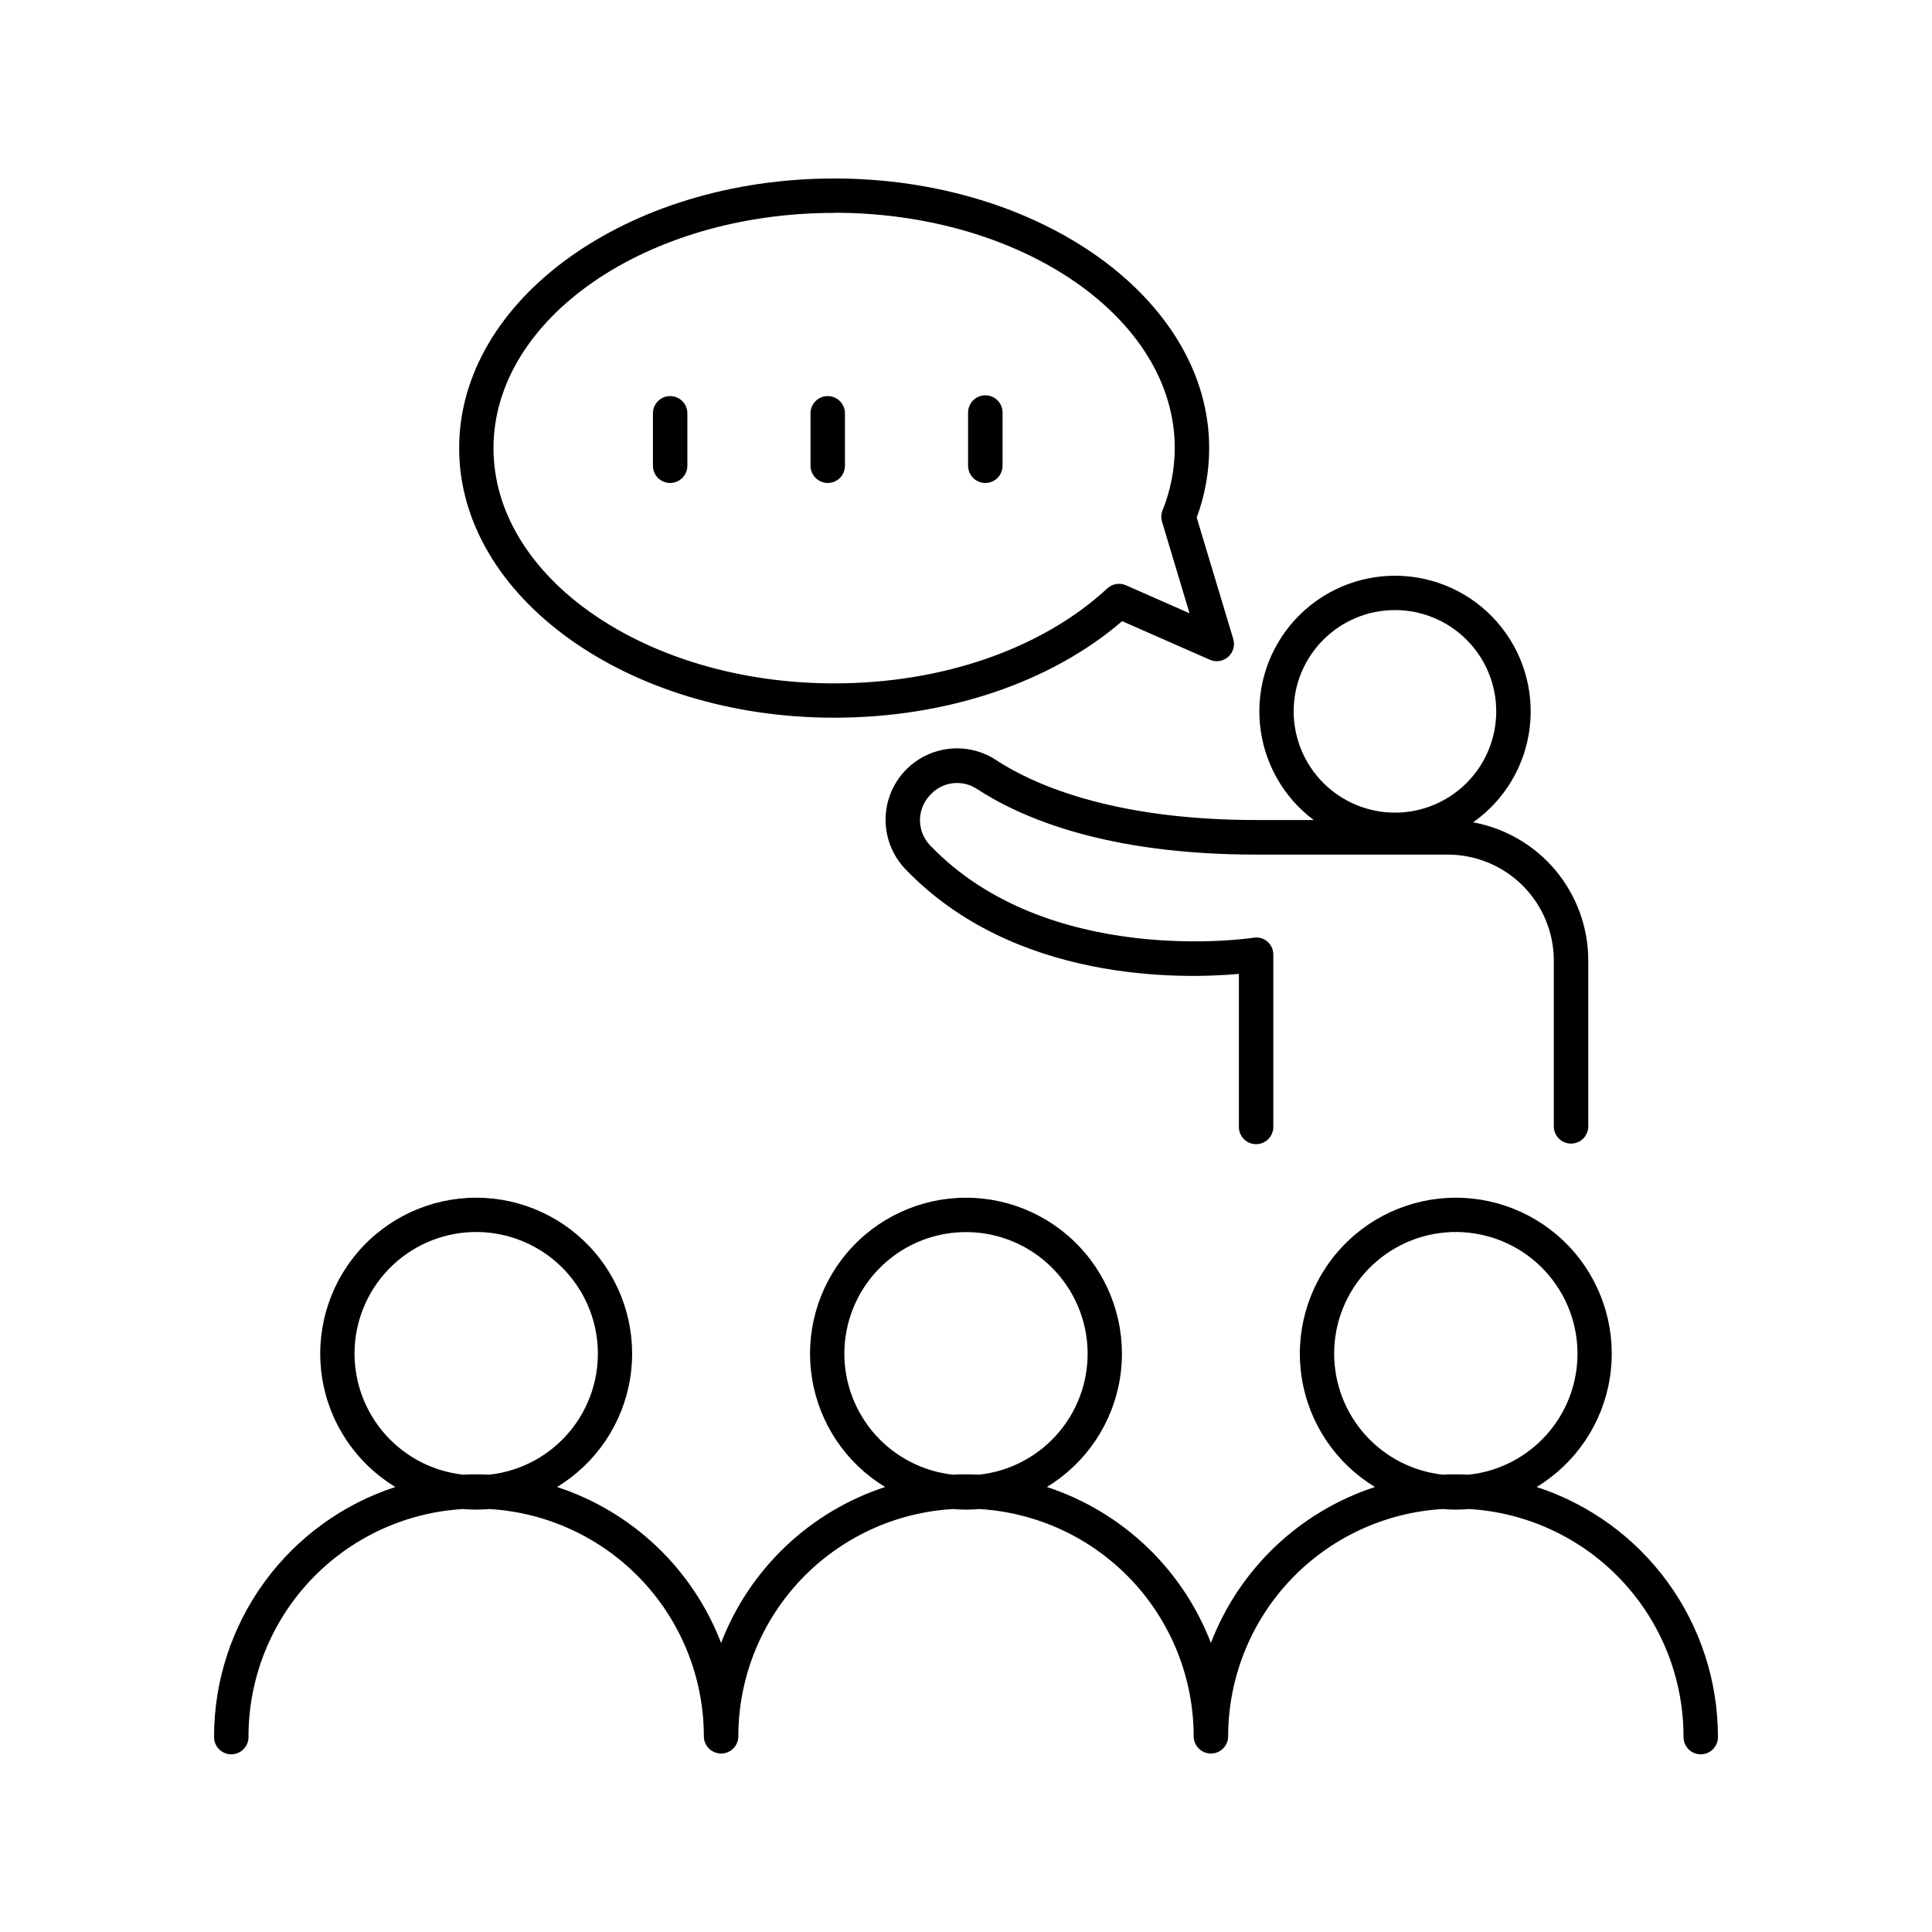
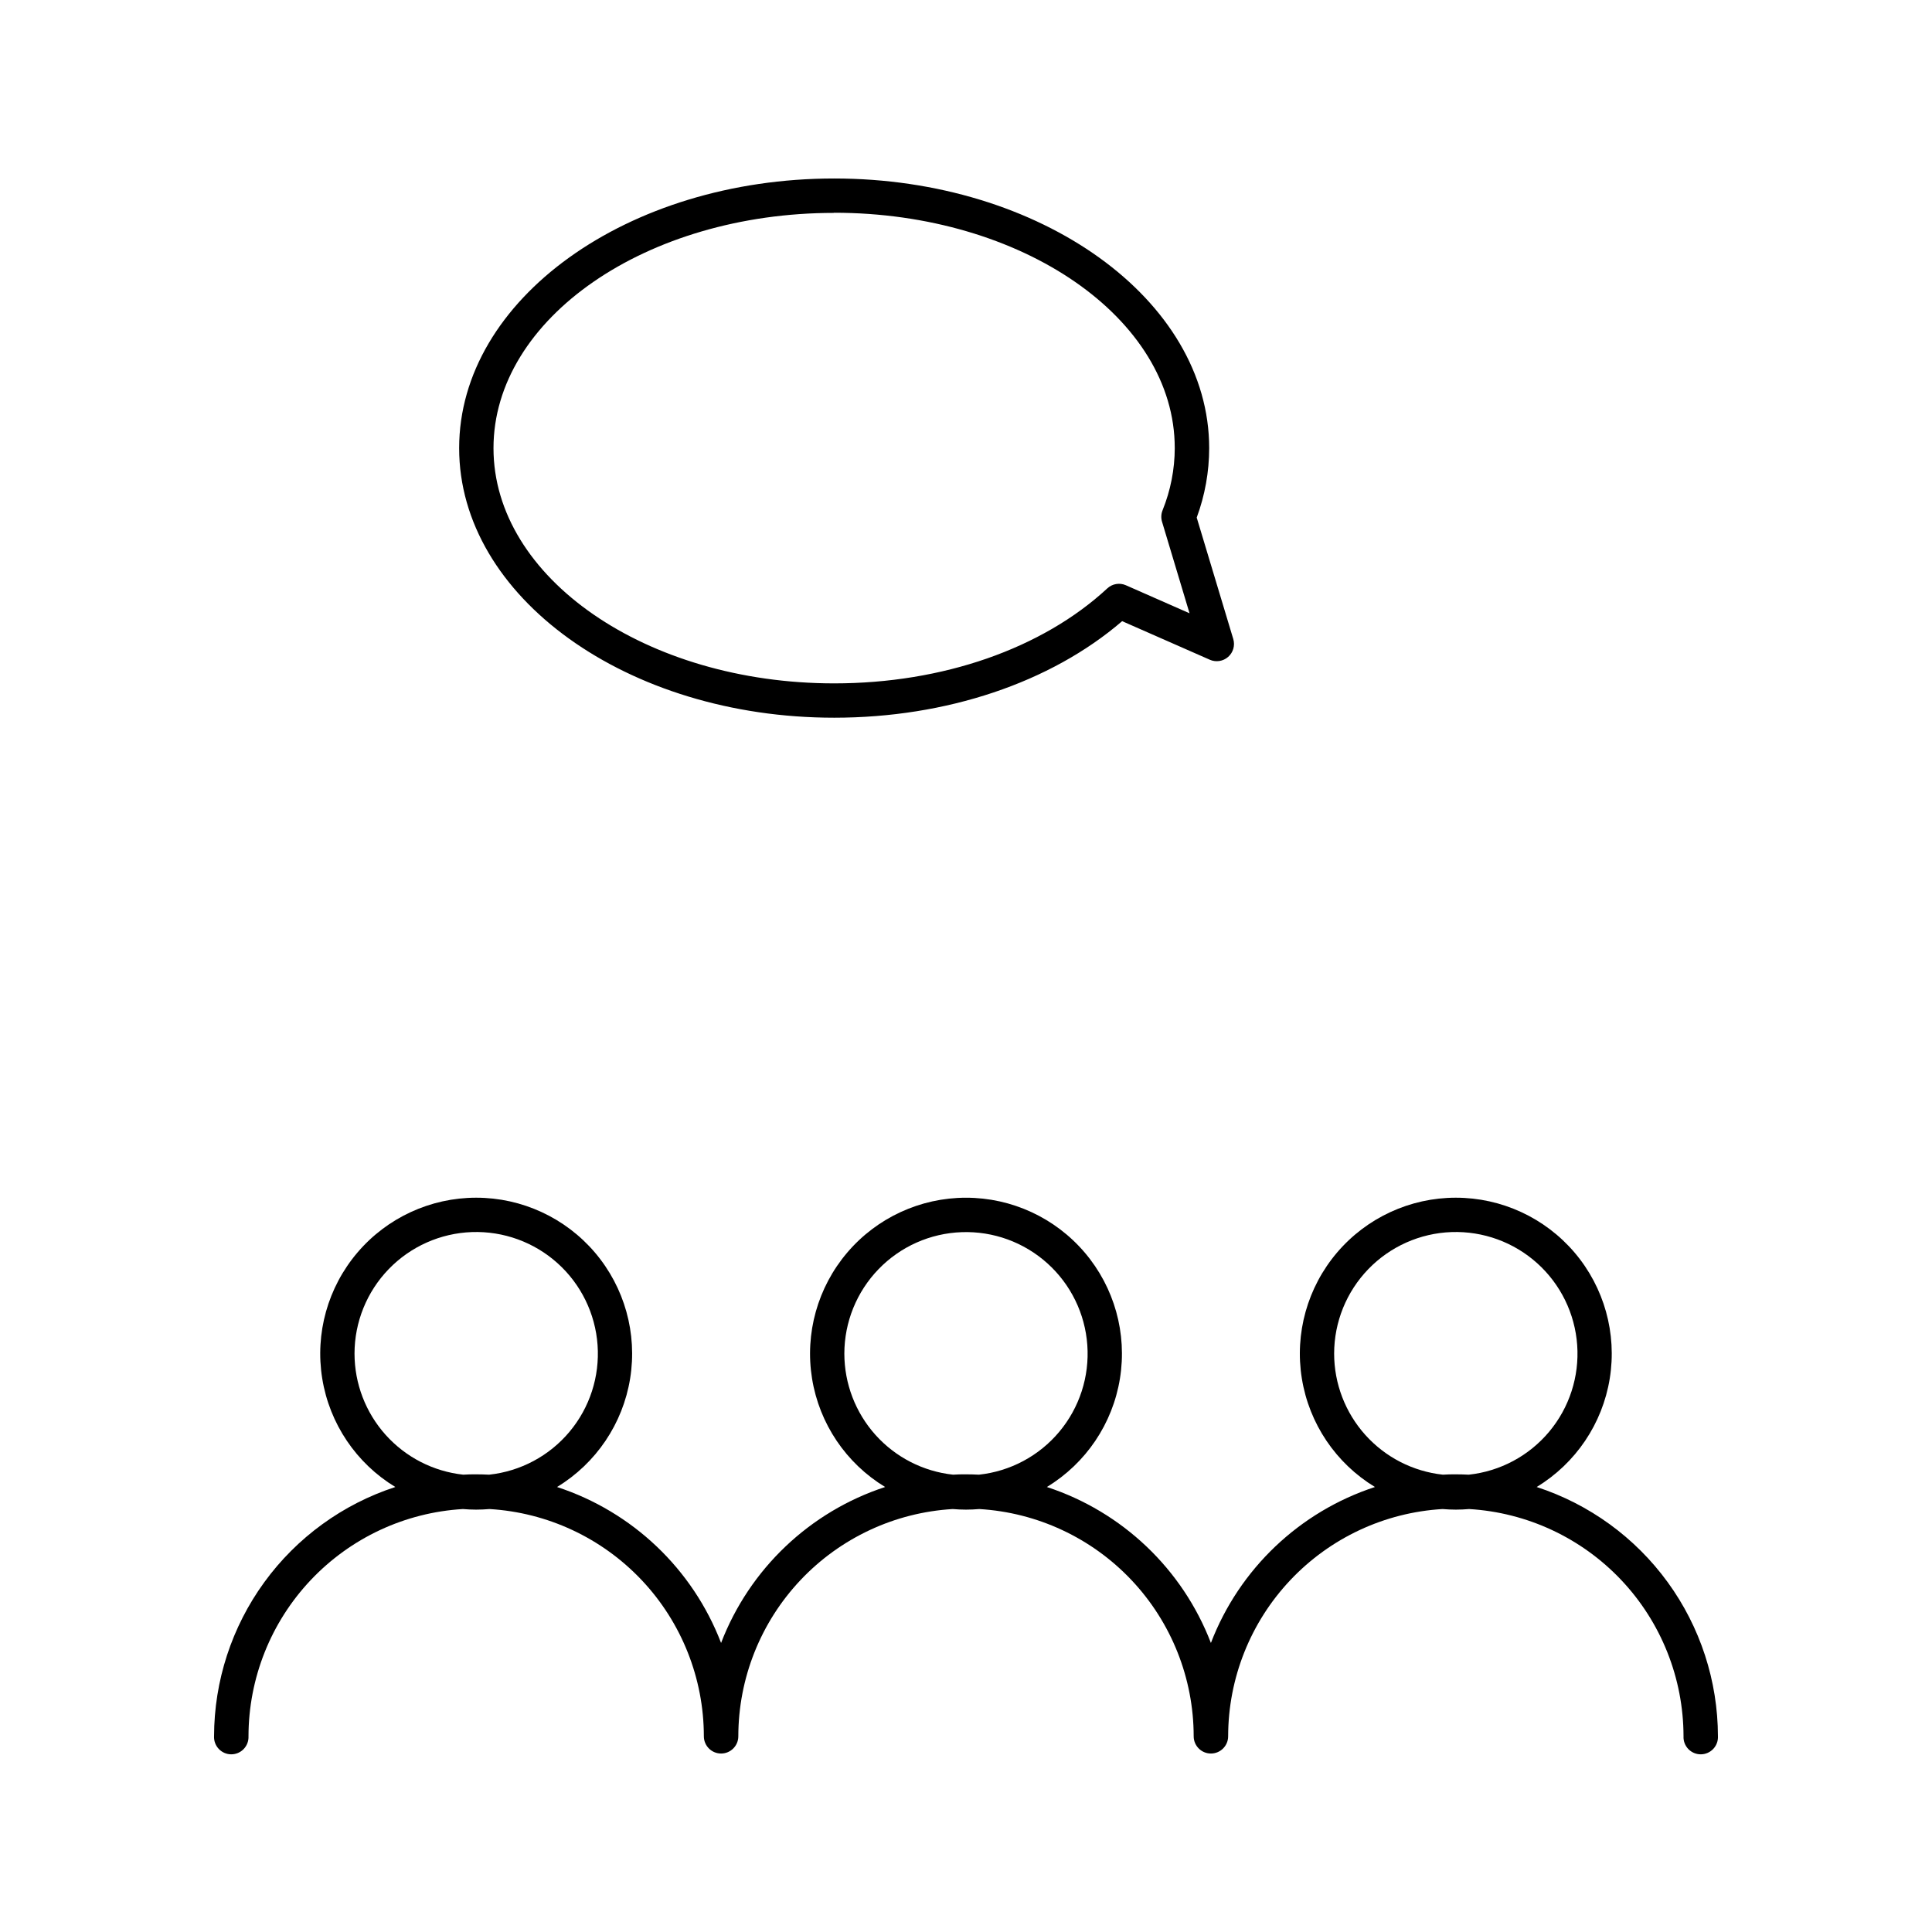
<svg xmlns="http://www.w3.org/2000/svg" fill="#000000" width="800px" height="800px" version="1.1" viewBox="144 144 512 512">
  <g>
    <path d="m551.23 538.07c10.355-6.281 17.438-16.789 19.371-28.746 1.934-11.957-1.477-24.16-9.328-33.387-7.856-9.223-19.355-14.535-31.469-14.535-12.113 0-23.617 5.312-31.469 14.535-7.852 9.227-11.266 21.43-9.332 33.387s9.016 22.465 19.371 28.746c-19.973 6.531-35.941 21.711-43.473 41.328-7.539-19.613-23.504-34.789-43.473-41.328 10.355-6.281 17.438-16.789 19.367-28.746 1.934-11.957-1.48-24.16-9.332-33.383-7.852-9.223-19.355-14.535-31.465-14.535-12.113 0-23.617 5.312-31.469 14.535-7.852 9.223-11.262 21.426-9.332 33.383 1.93 11.957 9.012 22.465 19.367 28.746-19.969 6.539-35.934 21.715-43.473 41.328-7.531-19.617-23.5-34.797-43.473-41.328 10.355-6.281 17.438-16.789 19.371-28.746 1.934-11.957-1.477-24.16-9.328-33.387-7.856-9.223-19.355-14.535-31.469-14.535-12.113 0-23.617 5.312-31.469 14.535-7.856 9.227-11.266 21.43-9.332 33.387 1.934 11.957 9.016 22.465 19.371 28.746-13.949 4.543-26.105 13.379-34.73 25.242-8.629 11.867-13.285 26.152-13.309 40.824-0.055 1.246 0.398 2.461 1.262 3.363 0.859 0.902 2.055 1.414 3.301 1.414 1.246 0 2.441-0.512 3.301-1.414 0.863-0.902 1.316-2.117 1.262-3.363 0.02-15.387 5.91-30.184 16.469-41.375 10.559-11.191 24.988-17.934 40.348-18.848 1.16 0.098 2.344 0.156 3.523 0.156 1.18 0 2.363-0.059 3.531-0.156 15.355 0.914 29.785 7.656 40.344 18.848 10.555 11.191 16.445 25.988 16.461 41.375 0 2.519 2.043 4.566 4.566 4.566s4.566-2.047 4.566-4.566c0.016-15.387 5.906-30.188 16.465-41.379 10.559-11.191 24.992-17.93 40.352-18.844 1.16 0.098 2.332 0.156 3.523 0.156s2.363-0.059 3.523-0.156h-0.004c15.359 0.914 29.793 7.652 40.352 18.844 10.559 11.191 16.449 25.992 16.465 41.379 0 2.519 2.047 4.566 4.566 4.566 2.523 0 4.566-2.047 4.566-4.566 0.02-15.387 5.906-30.184 16.465-41.375 10.555-11.191 24.984-17.934 40.344-18.848 1.172 0.098 2.344 0.156 3.531 0.156 1.191 0 2.363-0.059 3.523-0.156 15.355 0.914 29.789 7.656 40.348 18.848 10.559 11.191 16.445 25.988 16.469 41.375-0.059 1.246 0.395 2.461 1.258 3.363 0.859 0.902 2.055 1.414 3.301 1.414 1.25 0 2.441-0.512 3.305-1.414 0.859-0.902 1.316-2.117 1.258-3.363-0.023-14.672-4.68-28.957-13.309-40.824-8.625-11.863-20.781-20.699-34.73-25.242zm-313.28-35.355c0.008-8.352 3.254-16.379 9.059-22.383 5.805-6.008 13.711-9.527 22.059-9.82 8.348-0.289 16.484 2.668 22.695 8.254 6.207 5.586 10.008 13.363 10.598 21.695 0.59 8.332-2.074 16.57-7.438 22.973-5.359 6.406-12.996 10.48-21.305 11.371-1.133-0.059-2.281-0.09-3.434-0.09s-2.293 0-3.426 0.09h0.004c-7.914-0.859-15.23-4.609-20.547-10.531s-8.262-13.602-8.266-21.559zm129.81 0c0.012-8.348 3.258-16.367 9.062-22.371 5.801-6.004 13.707-9.52 22.051-9.809 8.344-0.293 16.477 2.664 22.684 8.25 6.207 5.582 10.004 13.359 10.594 21.684 0.594 8.328-2.07 16.562-7.43 22.965-5.356 6.406-12.988 10.48-21.289 11.371-1.141-0.059-2.281-0.09-3.434-0.09s-2.293 0-3.434 0.09h-0.004c-7.91-0.859-15.227-4.609-20.543-10.531-5.312-5.926-8.254-13.602-8.258-21.559zm129.8 0c0.008-8.352 3.254-16.379 9.059-22.383 5.805-6.008 13.711-9.527 22.059-9.82 8.348-0.289 16.484 2.668 22.695 8.254 6.207 5.586 10.008 13.363 10.598 21.695 0.59 8.332-2.074 16.57-7.438 22.973-5.359 6.406-12.996 10.48-21.301 11.371-1.133-0.059-2.281-0.09-3.426-0.09-1.141 0-2.301 0-3.434 0.09-7.914-0.859-15.23-4.609-20.547-10.531s-8.262-13.602-8.266-21.559z" />
-     <path d="m407.81 345.31c-5.238-3.356-11.785-3.922-17.52-1.516-5.734 2.402-9.922 7.469-11.203 13.555-1.277 6.082 0.512 12.41 4.789 16.918 28.91 30.18 73.191 29.195 88.445 27.828v40.344c-0.059 1.246 0.395 2.465 1.258 3.367 0.859 0.902 2.055 1.41 3.301 1.41 1.25 0 2.441-0.508 3.305-1.41 0.859-0.902 1.316-2.121 1.258-3.367v-45.469c0-1.336-0.582-2.606-1.594-3.473-1.023-0.855-2.371-1.215-3.68-0.984-0.531 0.09-54.387 8.215-85.695-24.5l-0.004-0.004c-1.773-1.848-2.734-4.328-2.664-6.887 0.082-2.672 1.254-5.195 3.234-6.988 3.184-3.027 8.023-3.5 11.73-1.141 12.062 7.91 34.715 17.484 74.113 17.484h50.824c7.445 0.012 14.582 2.977 19.844 8.238 5.262 5.266 8.223 12.402 8.23 19.848v43.938-0.004c0 2.523 2.043 4.566 4.566 4.566 2.523 0 4.566-2.043 4.566-4.566v-43.984c-0.012-8.699-3.07-17.125-8.641-23.809-5.57-6.684-13.309-11.207-21.863-12.785 8.328-5.871 13.777-15 14.988-25.117 1.211-10.117-1.926-20.273-8.637-27.945-6.707-7.668-16.355-12.133-26.547-12.281-10.188-0.145-19.961 4.035-26.887 11.512-6.926 7.473-10.359 17.535-9.438 27.684 0.918 10.148 6.098 19.43 14.254 25.539h-15.262c-39.082 0-60.051-10.02-69.074-16zm79.023-12.793c0-7.121 2.828-13.945 7.863-18.98 5.035-5.035 11.863-7.863 18.98-7.863 7.121 0 13.949 2.828 18.98 7.863 5.035 5.035 7.863 11.859 7.863 18.98s-2.828 13.945-7.863 18.98c-5.031 5.035-11.859 7.863-18.98 7.863-7.109-0.008-13.93-2.836-18.961-7.859-5.031-5.027-7.867-11.844-7.883-18.953z" />
    <path d="m365.04 334.2c29.785 0 57.406-9.297 76.34-25.586l23.242 10.223v0.004c1.629 0.711 3.523 0.414 4.856-0.762 1.332-1.176 1.859-3.016 1.355-4.723l-9.691-32.188-0.004 0.004c2.184-5.894 3.301-12.129 3.309-18.414 0-39.359-44.594-71.457-99.383-71.457-54.789 0-99.383 32.059-99.383 71.457-0.004 39.402 44.551 71.441 99.359 71.441zm0-133.82c49.781 0 90.281 27.965 90.281 62.336h0.004c-0.012 5.668-1.113 11.277-3.238 16.531-0.383 0.957-0.434 2.019-0.137 3.012l7.289 24.266-16.875-7.43c-1.66-0.727-3.59-0.398-4.918 0.836-17.277 15.988-43.66 25.172-72.383 25.172-49.781 0-90.281-27.965-90.281-62.328-0.004-34.363 40.48-62.355 90.258-62.355z" />
-     <path d="m321.59 271.99c2.519 0 4.566-2.043 4.566-4.566v-14.098c-0.113-2.438-2.121-4.356-4.562-4.356-2.438 0-4.445 1.918-4.559 4.356v14.102-0.004c-0.004 1.211 0.473 2.375 1.328 3.231 0.855 0.855 2.016 1.336 3.227 1.336z" />
-     <path d="m363.36 271.99c1.211 0 2.371-0.48 3.227-1.336 0.855-0.855 1.332-2.019 1.332-3.231v-14.098c-0.113-2.438-2.125-4.356-4.562-4.356s-4.449 1.918-4.562 4.356v14.102-0.004c0 1.211 0.484 2.375 1.34 3.231 0.855 0.855 2.016 1.336 3.227 1.336z" />
-     <path d="m405.12 271.99c2.523 0 4.566-2.043 4.566-4.566v-14.098c0-2.523-2.043-4.566-4.566-4.566-2.519 0-4.566 2.043-4.566 4.566v14.102-0.004c0 2.523 2.047 4.566 4.566 4.566z" />
  </g>
</svg>